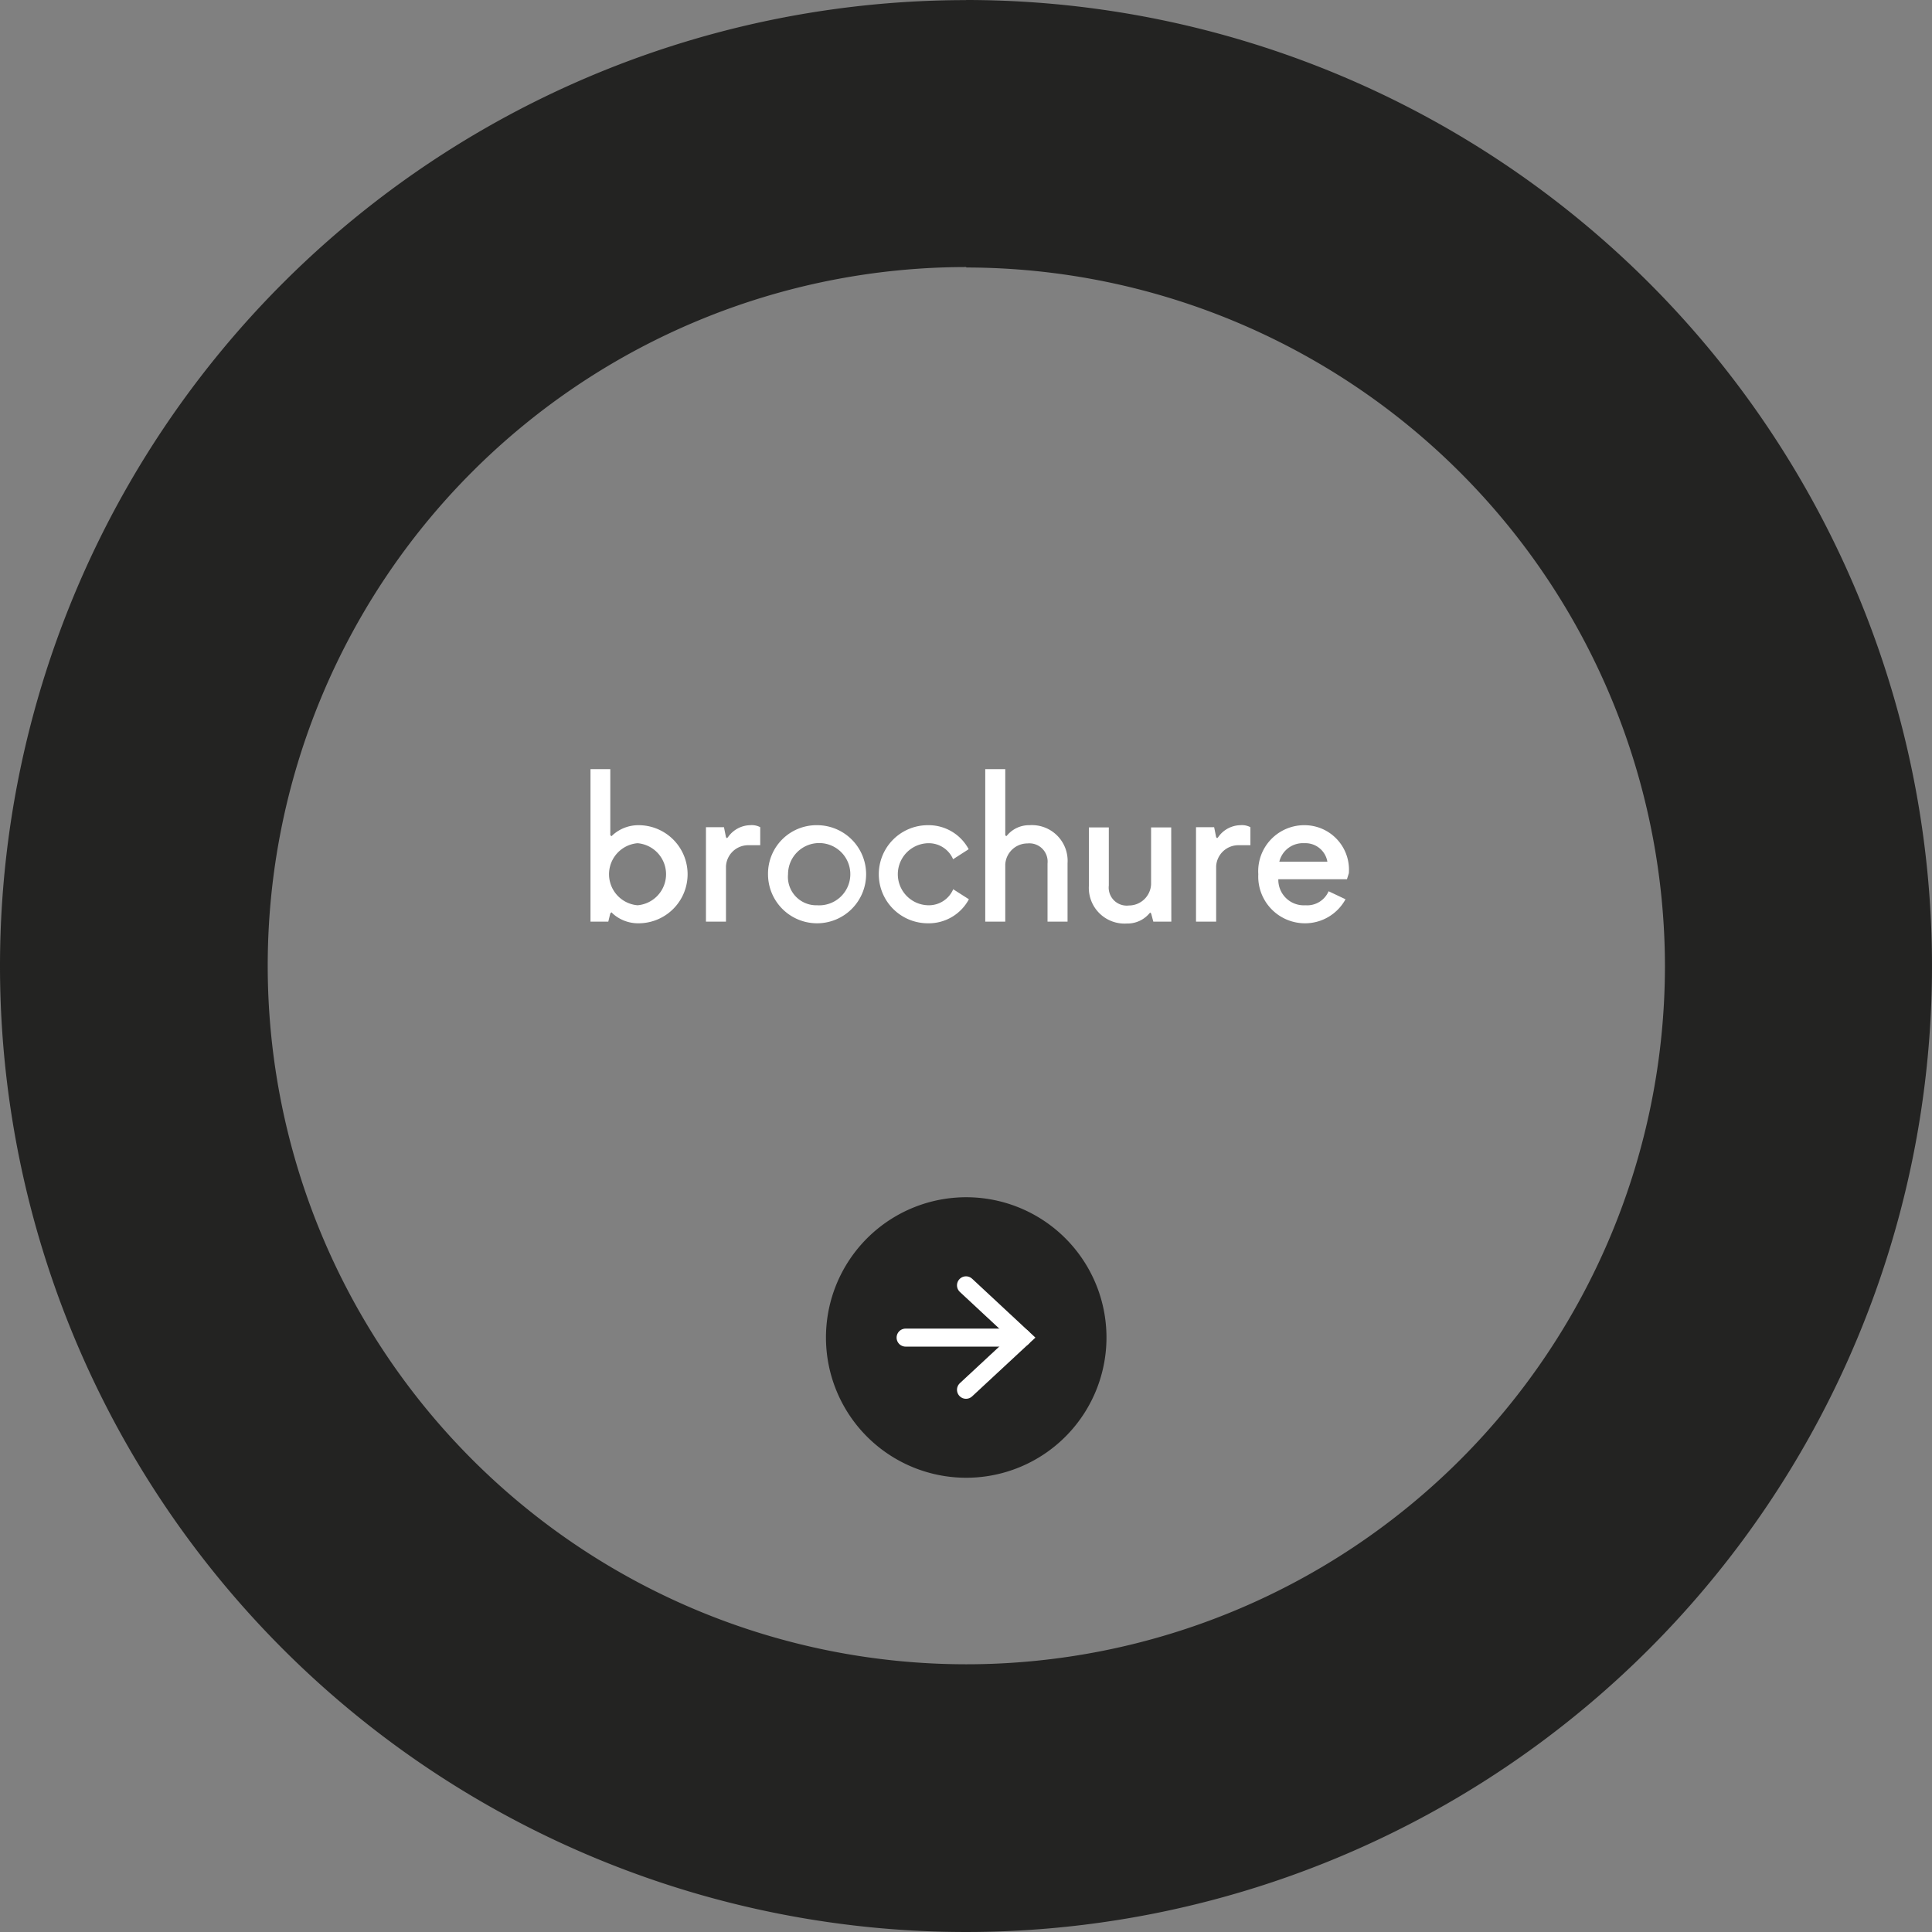
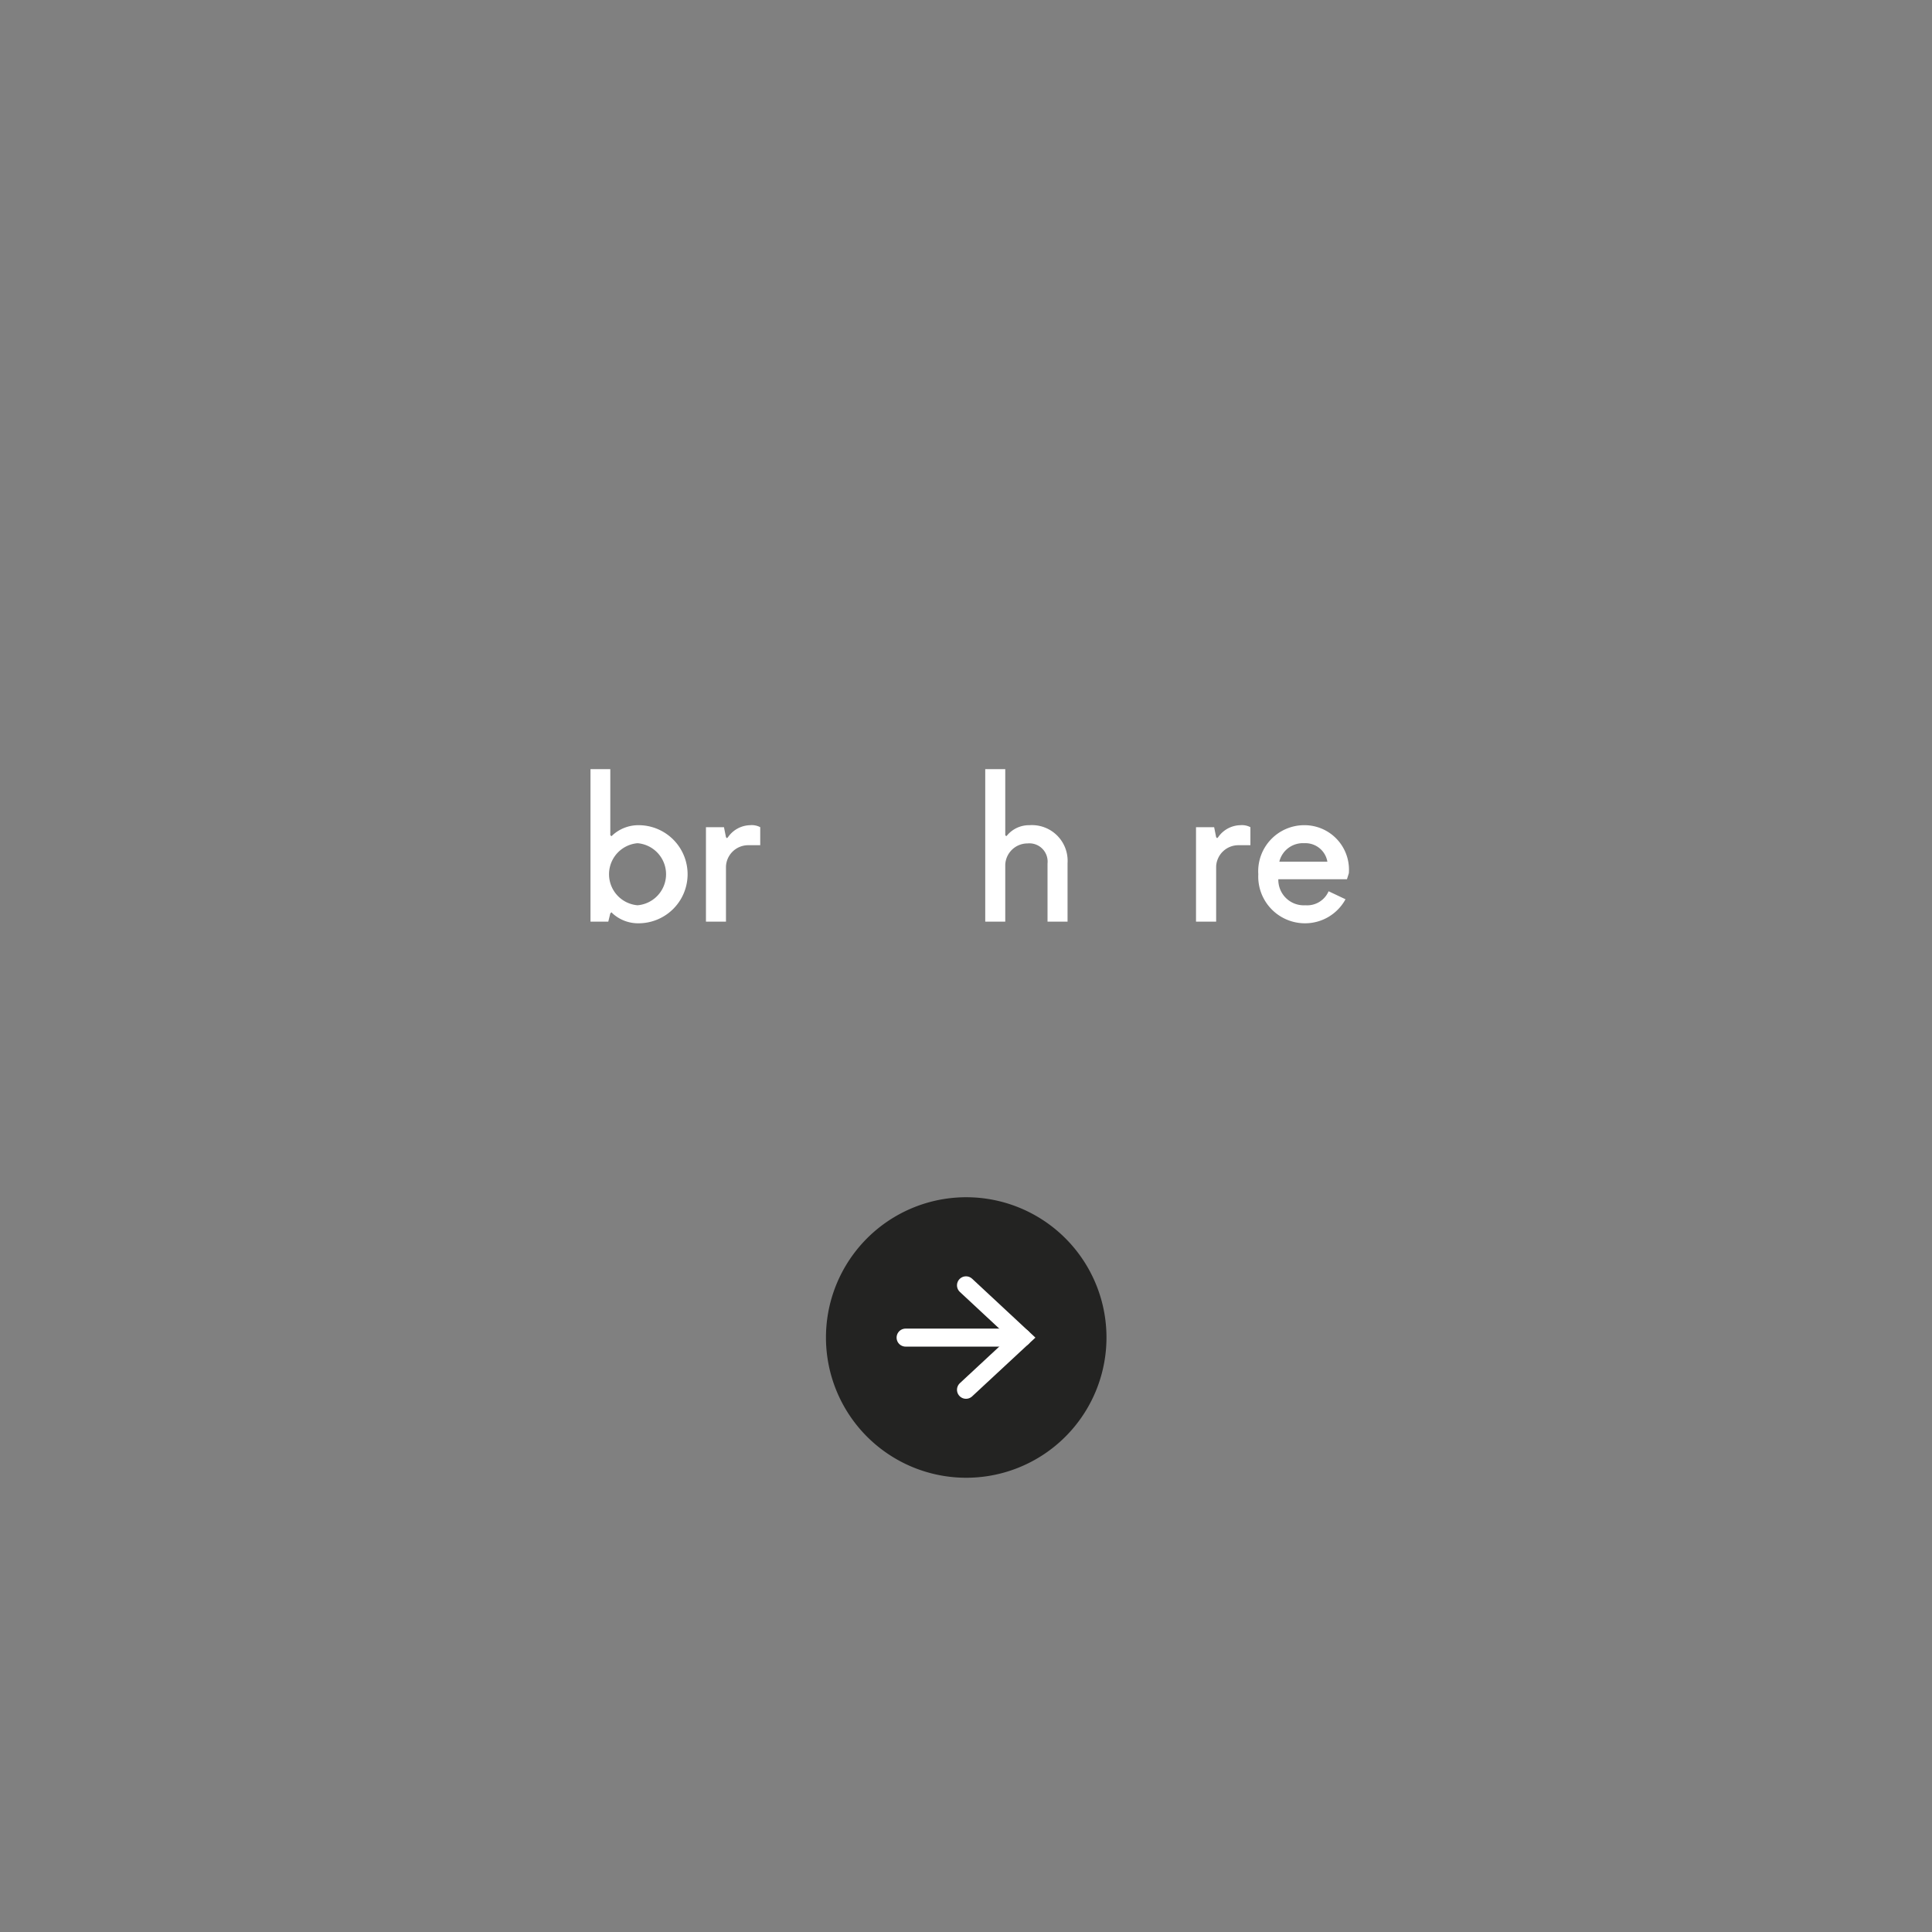
<svg xmlns="http://www.w3.org/2000/svg" id="Layer_1" data-name="Layer 1" viewBox="0 0 173.7 173.7">
  <rect x="0" y="0" width="173.7" height="173.7" fill="#808080" stroke="none" />
  <defs>
    <style>.cls-1,.cls-5{fill:none;}.cls-2{fill:#fff;}.cls-3{clip-path:url(#clip-path);}.cls-4{fill:#232322;}.cls-5{stroke:#fff;stroke-linecap:round;stroke-width:1.62px;}</style>
    <clipPath id="clip-path" transform="translate(-210.31 -334.14)">
      <rect class="cls-1" x="210.32" y="334.14" width="173.7" height="173.7" />
    </clipPath>
  </defs>
  <path class="cls-2" d="M263.4,403.29h1.78v5.94l.11.09.09-.09a3.46,3.46,0,0,1,2.34-.9,4.41,4.41,0,0,1,0,8.82,3.41,3.41,0,0,1-2.34-.89l-.09-.1-.11.1L265,417H263.4Zm4.23,12.24a2.8,2.8,0,0,0,0-5.58,2.8,2.8,0,0,0,0,5.58Z" transform="translate(-210.31 -334.14)" />
  <path class="cls-2" d="M273.78,408.51h1.62l.18.9.09.09.09-.09a2.49,2.49,0,0,1,2-1.08,1.62,1.62,0,0,1,.9.18v1.62h-1.08a2,2,0,0,0-2,1.91V417h-1.8Z" transform="translate(-210.31 -334.14)" />
-   <path class="cls-2" d="M283.77,408.33a4.41,4.41,0,1,1-4.41,4.41A4.36,4.36,0,0,1,283.77,408.33Zm0,7.2a2.8,2.8,0,1,0-2.61-2.79A2.55,2.55,0,0,0,283.77,415.53Z" transform="translate(-210.31 -334.14)" />
-   <path class="cls-2" d="M293.82,415.53a2.38,2.38,0,0,0,2.19-1.44l1.41.9a4.09,4.09,0,0,1-3.69,2.16,4.41,4.41,0,0,1,0-8.82,4.08,4.08,0,0,1,3.67,2.16l-1.4.9a2.38,2.38,0,0,0-2.18-1.44,2.79,2.79,0,0,0,0,5.58Z" transform="translate(-210.31 -334.14)" />
  <path class="cls-2" d="M298.89,403.29h1.8v5.94l.09.09.09-.09a2.58,2.58,0,0,1,2-.9,3.21,3.21,0,0,1,3.42,3.42V417h-1.8v-5.23a1.64,1.64,0,0,0-1.8-1.8,2,2,0,0,0-2,1.91V417h-1.8Z" transform="translate(-210.31 -334.14)" />
-   <path class="cls-2" d="M315.62,417H314l-.19-.72-.09-.1-.09.1a2.57,2.57,0,0,1-2,.89,3.21,3.21,0,0,1-3.42-3.42v-5.22H310v5.22a1.62,1.62,0,0,0,1.8,1.8,2,2,0,0,0,2-1.89v-5.13h1.81Z" transform="translate(-210.31 -334.14)" />
  <path class="cls-2" d="M317.84,408.51h1.63l.18.9.09.09.09-.09a2.49,2.49,0,0,1,2-1.08,1.62,1.62,0,0,1,.9.18v1.62h-1.08a2,2,0,0,0-2,1.91V417h-1.81Z" transform="translate(-210.31 -334.14)" />
  <path class="cls-2" d="M325.24,413.19a2.29,2.29,0,0,0,2.43,2.34,2.1,2.1,0,0,0,2.09-1.26l1.52.72a4.14,4.14,0,0,1-3.7,2.16,4.2,4.2,0,0,1-4.14-4.41,4.14,4.14,0,0,1,4.14-4.41,4,4,0,0,1,4,4.32l-.17.54Zm.09-1.58h4.32a2,2,0,0,0-2.07-1.66A2.18,2.18,0,0,0,325.33,411.61Z" transform="translate(-210.31 -334.14)" />
  <g class="cls-3">
    <path class="cls-4" d="M297.17,467a12.61,12.61,0,1,0-12.6-12.61A12.61,12.61,0,0,0,297.17,467" transform="translate(-210.31 -334.14)" />
  </g>
  <line class="cls-5" x1="81.42" y1="120.26" x2="91.9" y2="120.26" />
  <polyline class="cls-5" points="86.85 115.56 91.9 120.26 86.85 124.95" />
  <g class="cls-3">
-     <path class="cls-4" d="M297.17,334.14A86.85,86.85,0,1,1,210.31,421a86.85,86.85,0,0,1,86.86-86.85m0,24A62.81,62.81,0,1,0,360,421a62.89,62.89,0,0,0-62.8-62.81" transform="translate(-210.31 -334.14)" />
-   </g>
+     </g>
</svg>